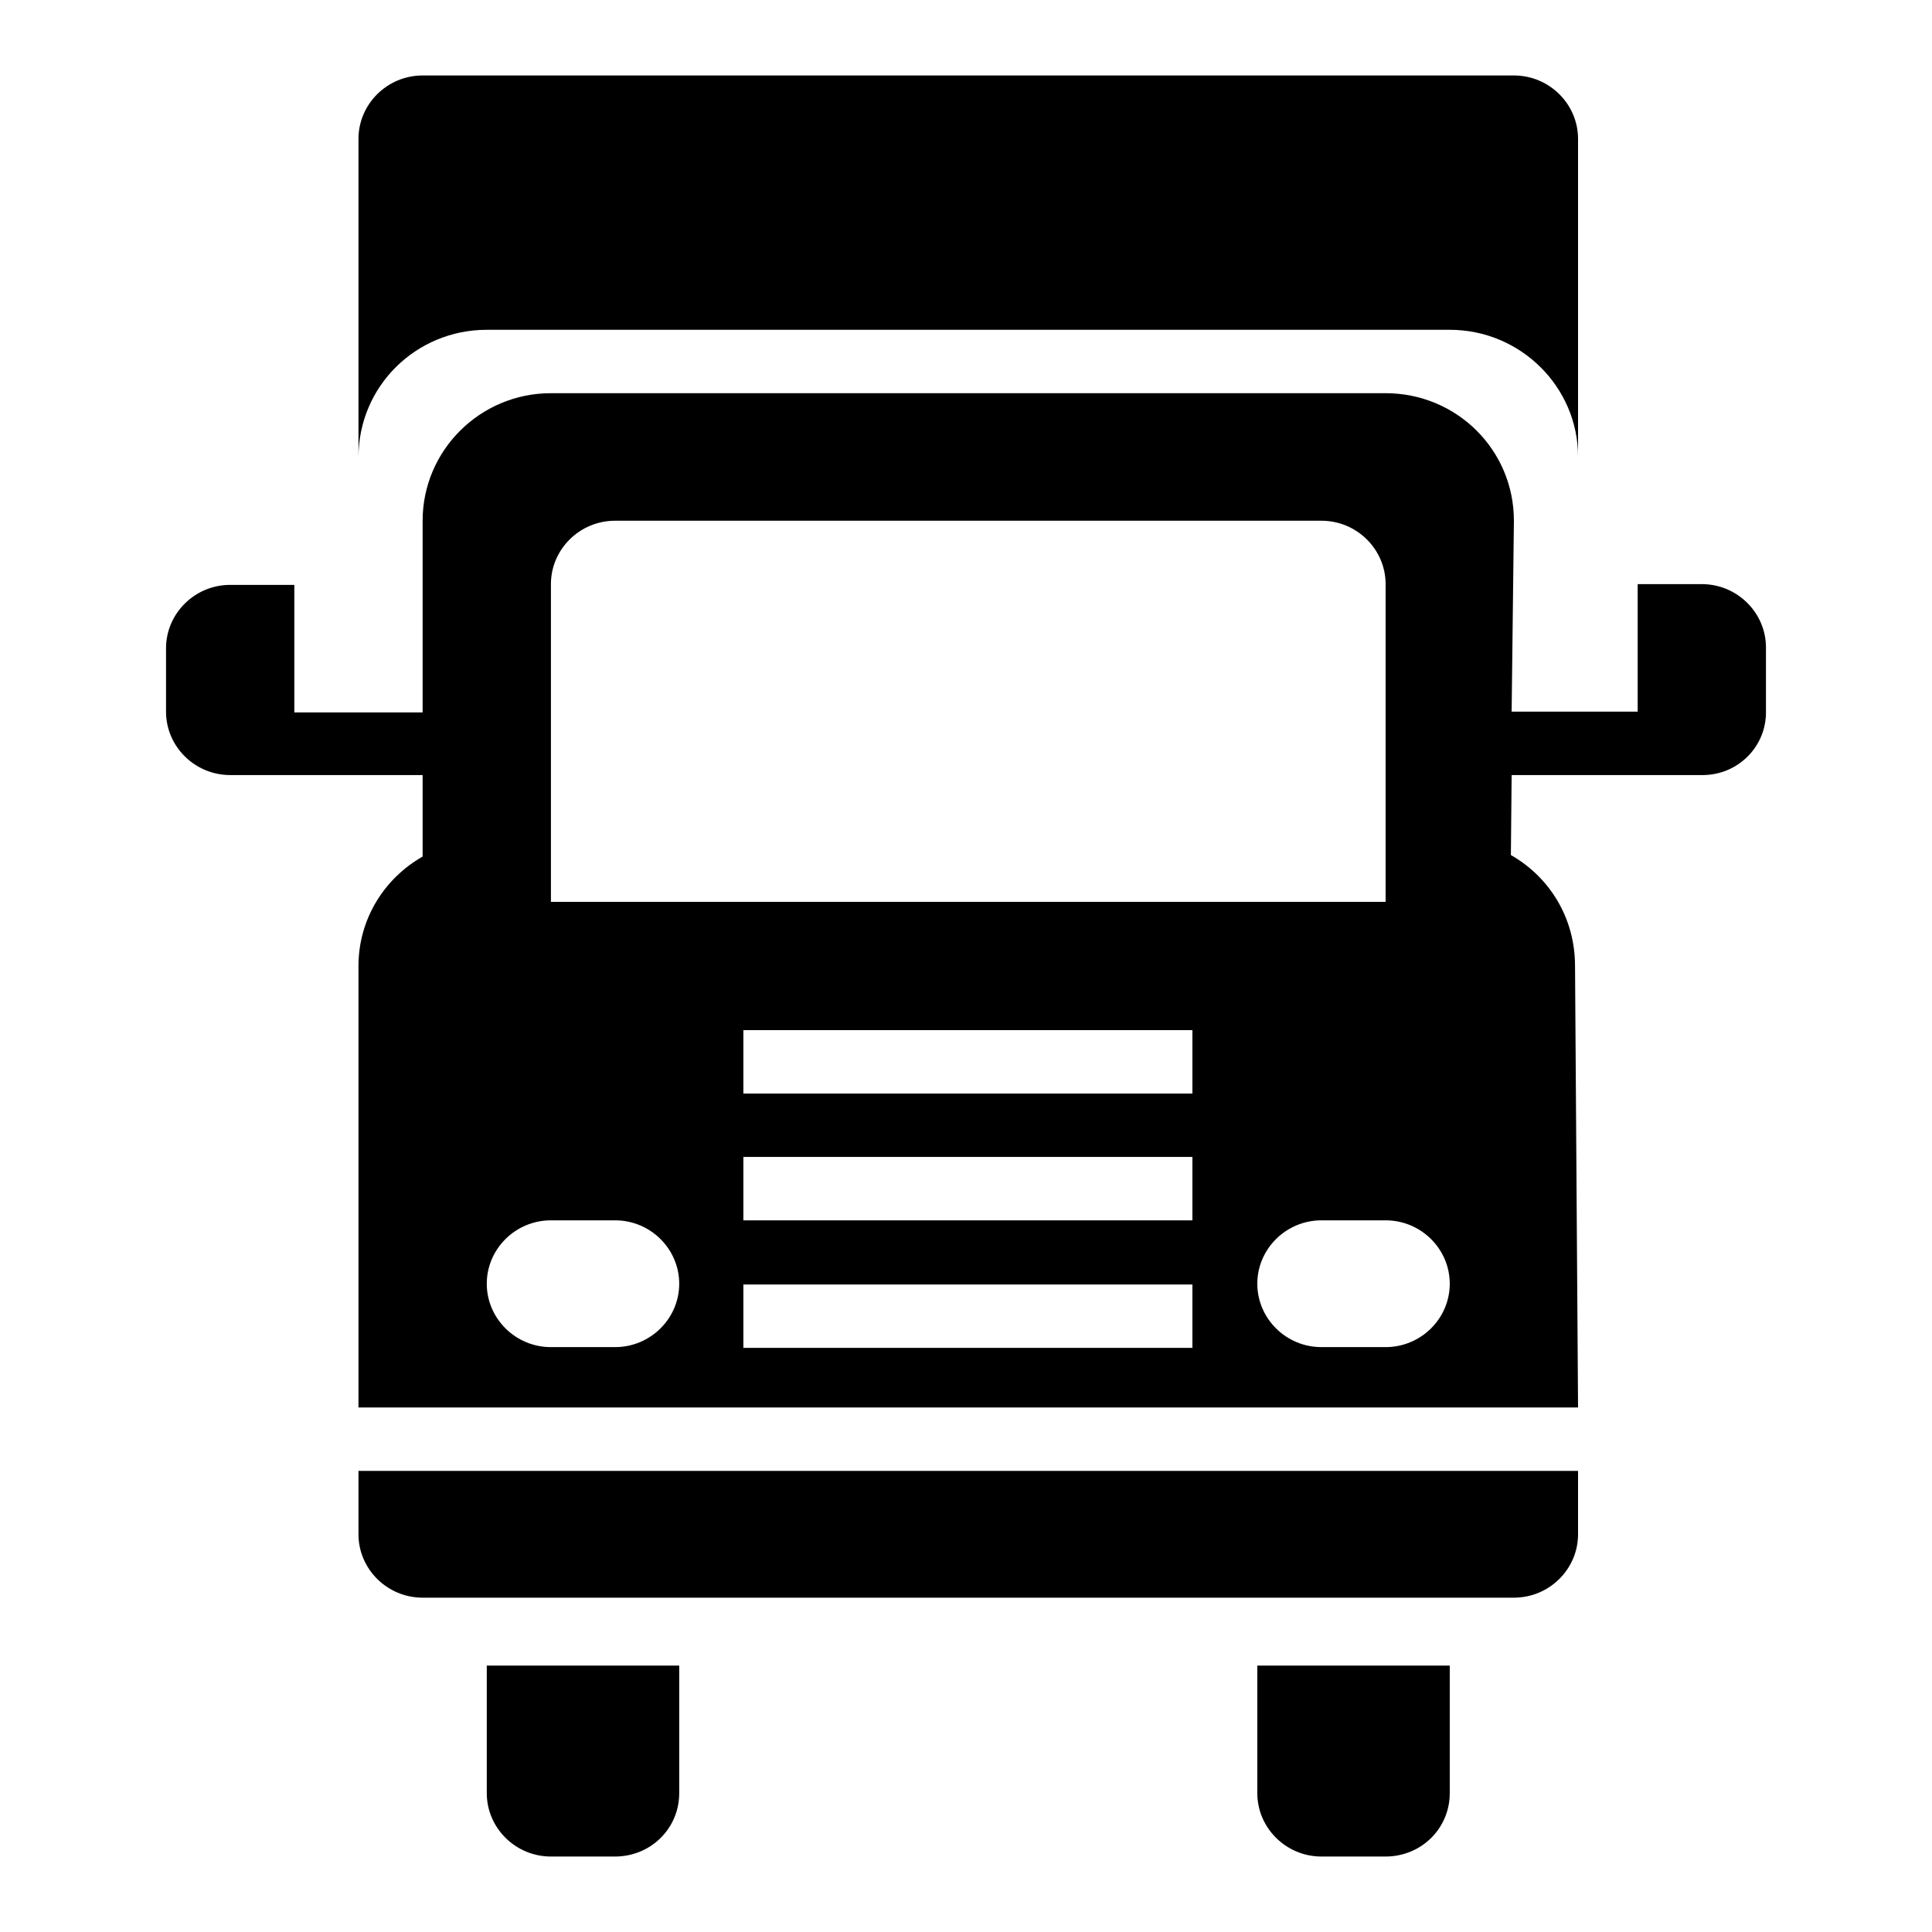
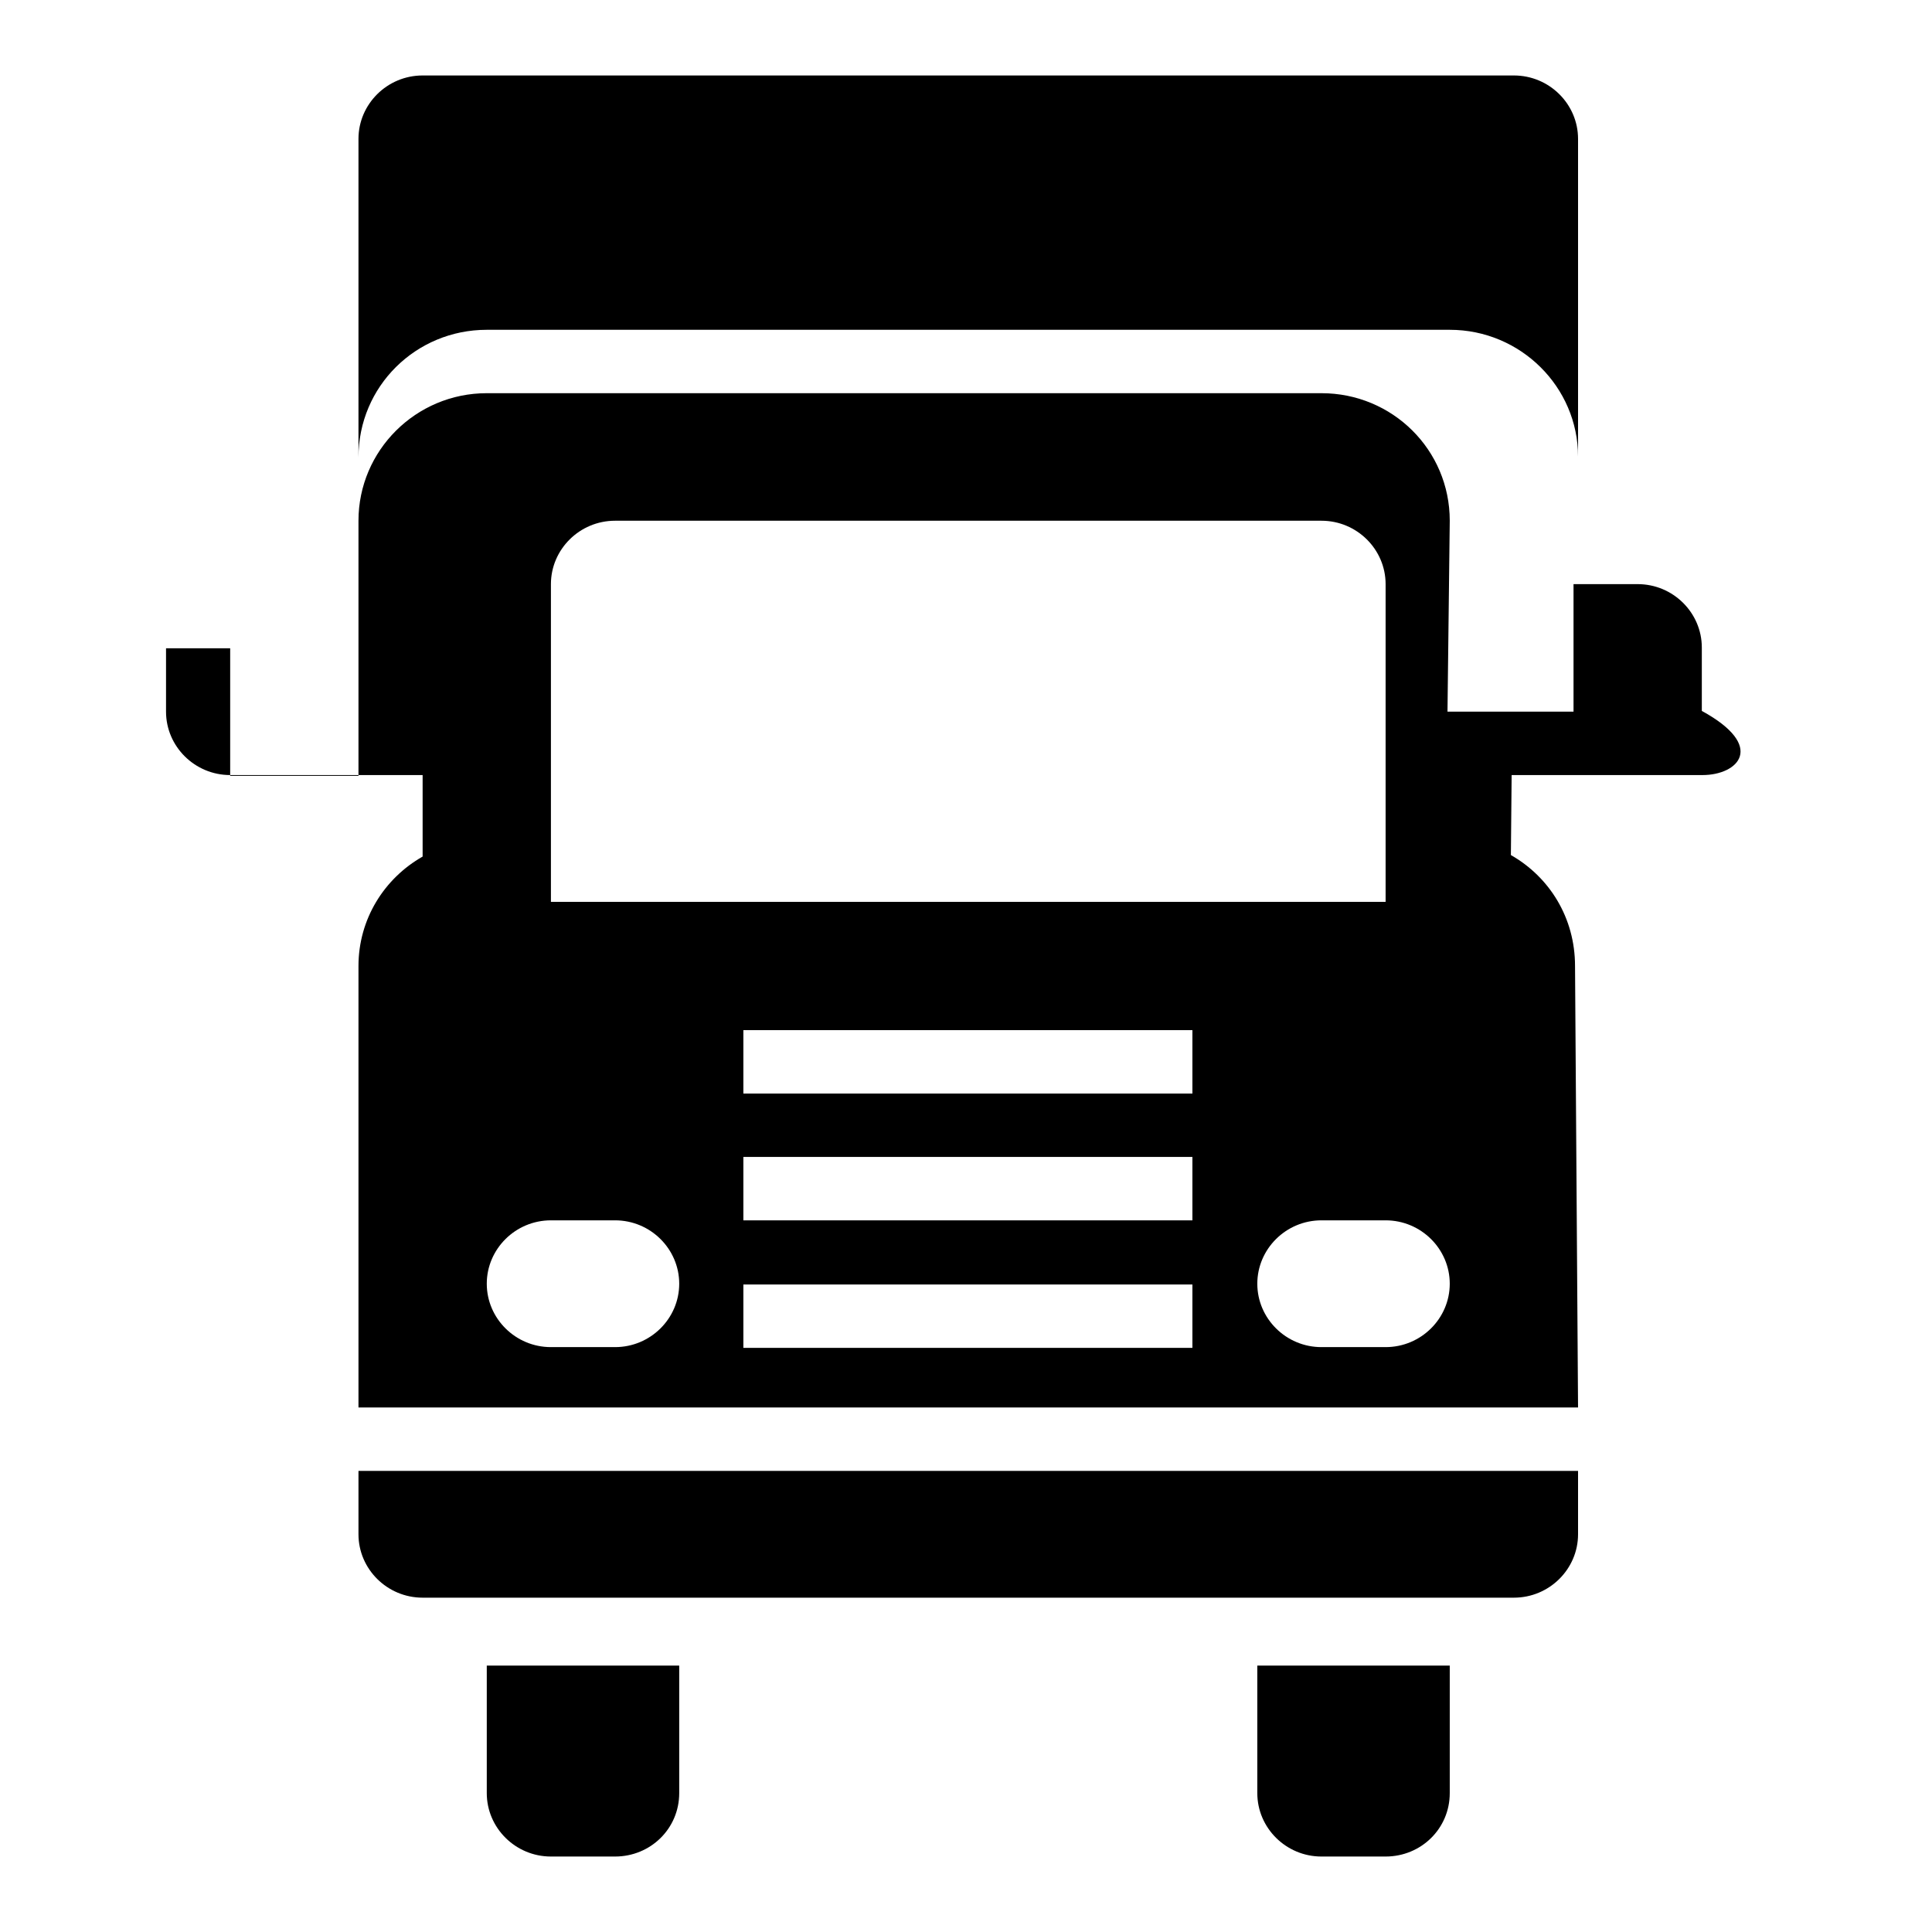
<svg xmlns="http://www.w3.org/2000/svg" version="1.1" x="0px" y="0px" viewBox="0 0 256 256" enable-background="new 0 0 256 256" xml:space="preserve">
  <g>
    <g>
-       <path fill="#000000" d="M225.6,102.7c-4.7,0-8.5,0-8.5,0h-16.8l-0.1,10.6c5.1,2.9,8.5,8.3,8.5,14.7l0.4,58.5H47.5V128c0-6.2,3.4-11.6,8.5-14.5v-10.8h-17c0,0-3.8,0-8.5,0c-4.7,0-8.5-3.8-8.5-8.4v-8.4c0-4.6,3.8-8.4,8.5-8.4c4.7,0,8.5,0,8.5,0v16.9h17V69c0-9.3,7.6-16.9,17-16.9h110.6c9.4,0,17,7.5,17,16.9l-0.3,25.3h16.7V77.4c0,0,3.8,0,8.5,0c4.7,0,8.5,3.8,8.5,8.4v8.4C234.1,98.9,230.3,102.7,225.6,102.7L225.6,102.7z M98.5,178.6H158v-8.4H98.5V178.6z M98.5,161.7H158v-8.4H98.5V161.7z M98.5,144.9H158v-8.4H98.5V144.9z M64.5,170.1c0,4.6,3.8,8.4,8.5,8.4h8.5c4.7,0,8.5-3.8,8.5-8.4c0-4.6-3.8-8.4-8.5-8.4H73C68.3,161.7,64.5,165.5,64.5,170.1z M183.6,77.4c0-4.6-3.8-8.4-8.5-8.4H81.5c-4.7,0-8.5,3.8-8.5,8.4v42.1h110.6V77.4L183.6,77.4z M183.6,161.7h-8.5c-4.7,0-8.5,3.8-8.5,8.4c0,4.6,3.8,8.4,8.5,8.4h8.5c4.7,0,8.5-3.8,8.5-8.4C192.1,165.5,188.3,161.7,183.6,161.7z M192.1,43.7H64.5c-9.4,0-17,7.5-17,16.9V18.4c0-4.6,3.8-8.4,8.5-8.4h144.6c4.7,0,8.5,3.8,8.5,8.4v42.1C209.1,51.3,201.5,43.7,192.1,43.7z M209.1,203.3c0,4.6-3.8,8.4-8.5,8.4H56c-4.7,0-8.5-3.8-8.5-8.4c0-4.6,0-8.4,0-8.4h161.6C209.1,194.9,209.1,198.7,209.1,203.3z M90,237.6c0,4.7-3.8,8.4-8.5,8.4H73c-4.7,0-8.5-3.8-8.5-8.4v-16.9H90L90,237.6L90,237.6z M192.1,237.6c0,4.7-3.8,8.4-8.5,8.4h-8.5c-4.7,0-8.5-3.8-8.5-8.4v-16.9h25.5L192.1,237.6L192.1,237.6z" />
+       <path fill="#000000" d="M225.6,102.7c-4.7,0-8.5,0-8.5,0h-16.8l-0.1,10.6c5.1,2.9,8.5,8.3,8.5,14.7l0.4,58.5H47.5V128c0-6.2,3.4-11.6,8.5-14.5v-10.8h-17c0,0-3.8,0-8.5,0c-4.7,0-8.5-3.8-8.5-8.4v-8.4c4.7,0,8.5,0,8.5,0v16.9h17V69c0-9.3,7.6-16.9,17-16.9h110.6c9.4,0,17,7.5,17,16.9l-0.3,25.3h16.7V77.4c0,0,3.8,0,8.5,0c4.7,0,8.5,3.8,8.5,8.4v8.4C234.1,98.9,230.3,102.7,225.6,102.7L225.6,102.7z M98.5,178.6H158v-8.4H98.5V178.6z M98.5,161.7H158v-8.4H98.5V161.7z M98.5,144.9H158v-8.4H98.5V144.9z M64.5,170.1c0,4.6,3.8,8.4,8.5,8.4h8.5c4.7,0,8.5-3.8,8.5-8.4c0-4.6-3.8-8.4-8.5-8.4H73C68.3,161.7,64.5,165.5,64.5,170.1z M183.6,77.4c0-4.6-3.8-8.4-8.5-8.4H81.5c-4.7,0-8.5,3.8-8.5,8.4v42.1h110.6V77.4L183.6,77.4z M183.6,161.7h-8.5c-4.7,0-8.5,3.8-8.5,8.4c0,4.6,3.8,8.4,8.5,8.4h8.5c4.7,0,8.5-3.8,8.5-8.4C192.1,165.5,188.3,161.7,183.6,161.7z M192.1,43.7H64.5c-9.4,0-17,7.5-17,16.9V18.4c0-4.6,3.8-8.4,8.5-8.4h144.6c4.7,0,8.5,3.8,8.5,8.4v42.1C209.1,51.3,201.5,43.7,192.1,43.7z M209.1,203.3c0,4.6-3.8,8.4-8.5,8.4H56c-4.7,0-8.5-3.8-8.5-8.4c0-4.6,0-8.4,0-8.4h161.6C209.1,194.9,209.1,198.7,209.1,203.3z M90,237.6c0,4.7-3.8,8.4-8.5,8.4H73c-4.7,0-8.5-3.8-8.5-8.4v-16.9H90L90,237.6L90,237.6z M192.1,237.6c0,4.7-3.8,8.4-8.5,8.4h-8.5c-4.7,0-8.5-3.8-8.5-8.4v-16.9h25.5L192.1,237.6L192.1,237.6z" />
    </g>
  </g>
</svg>